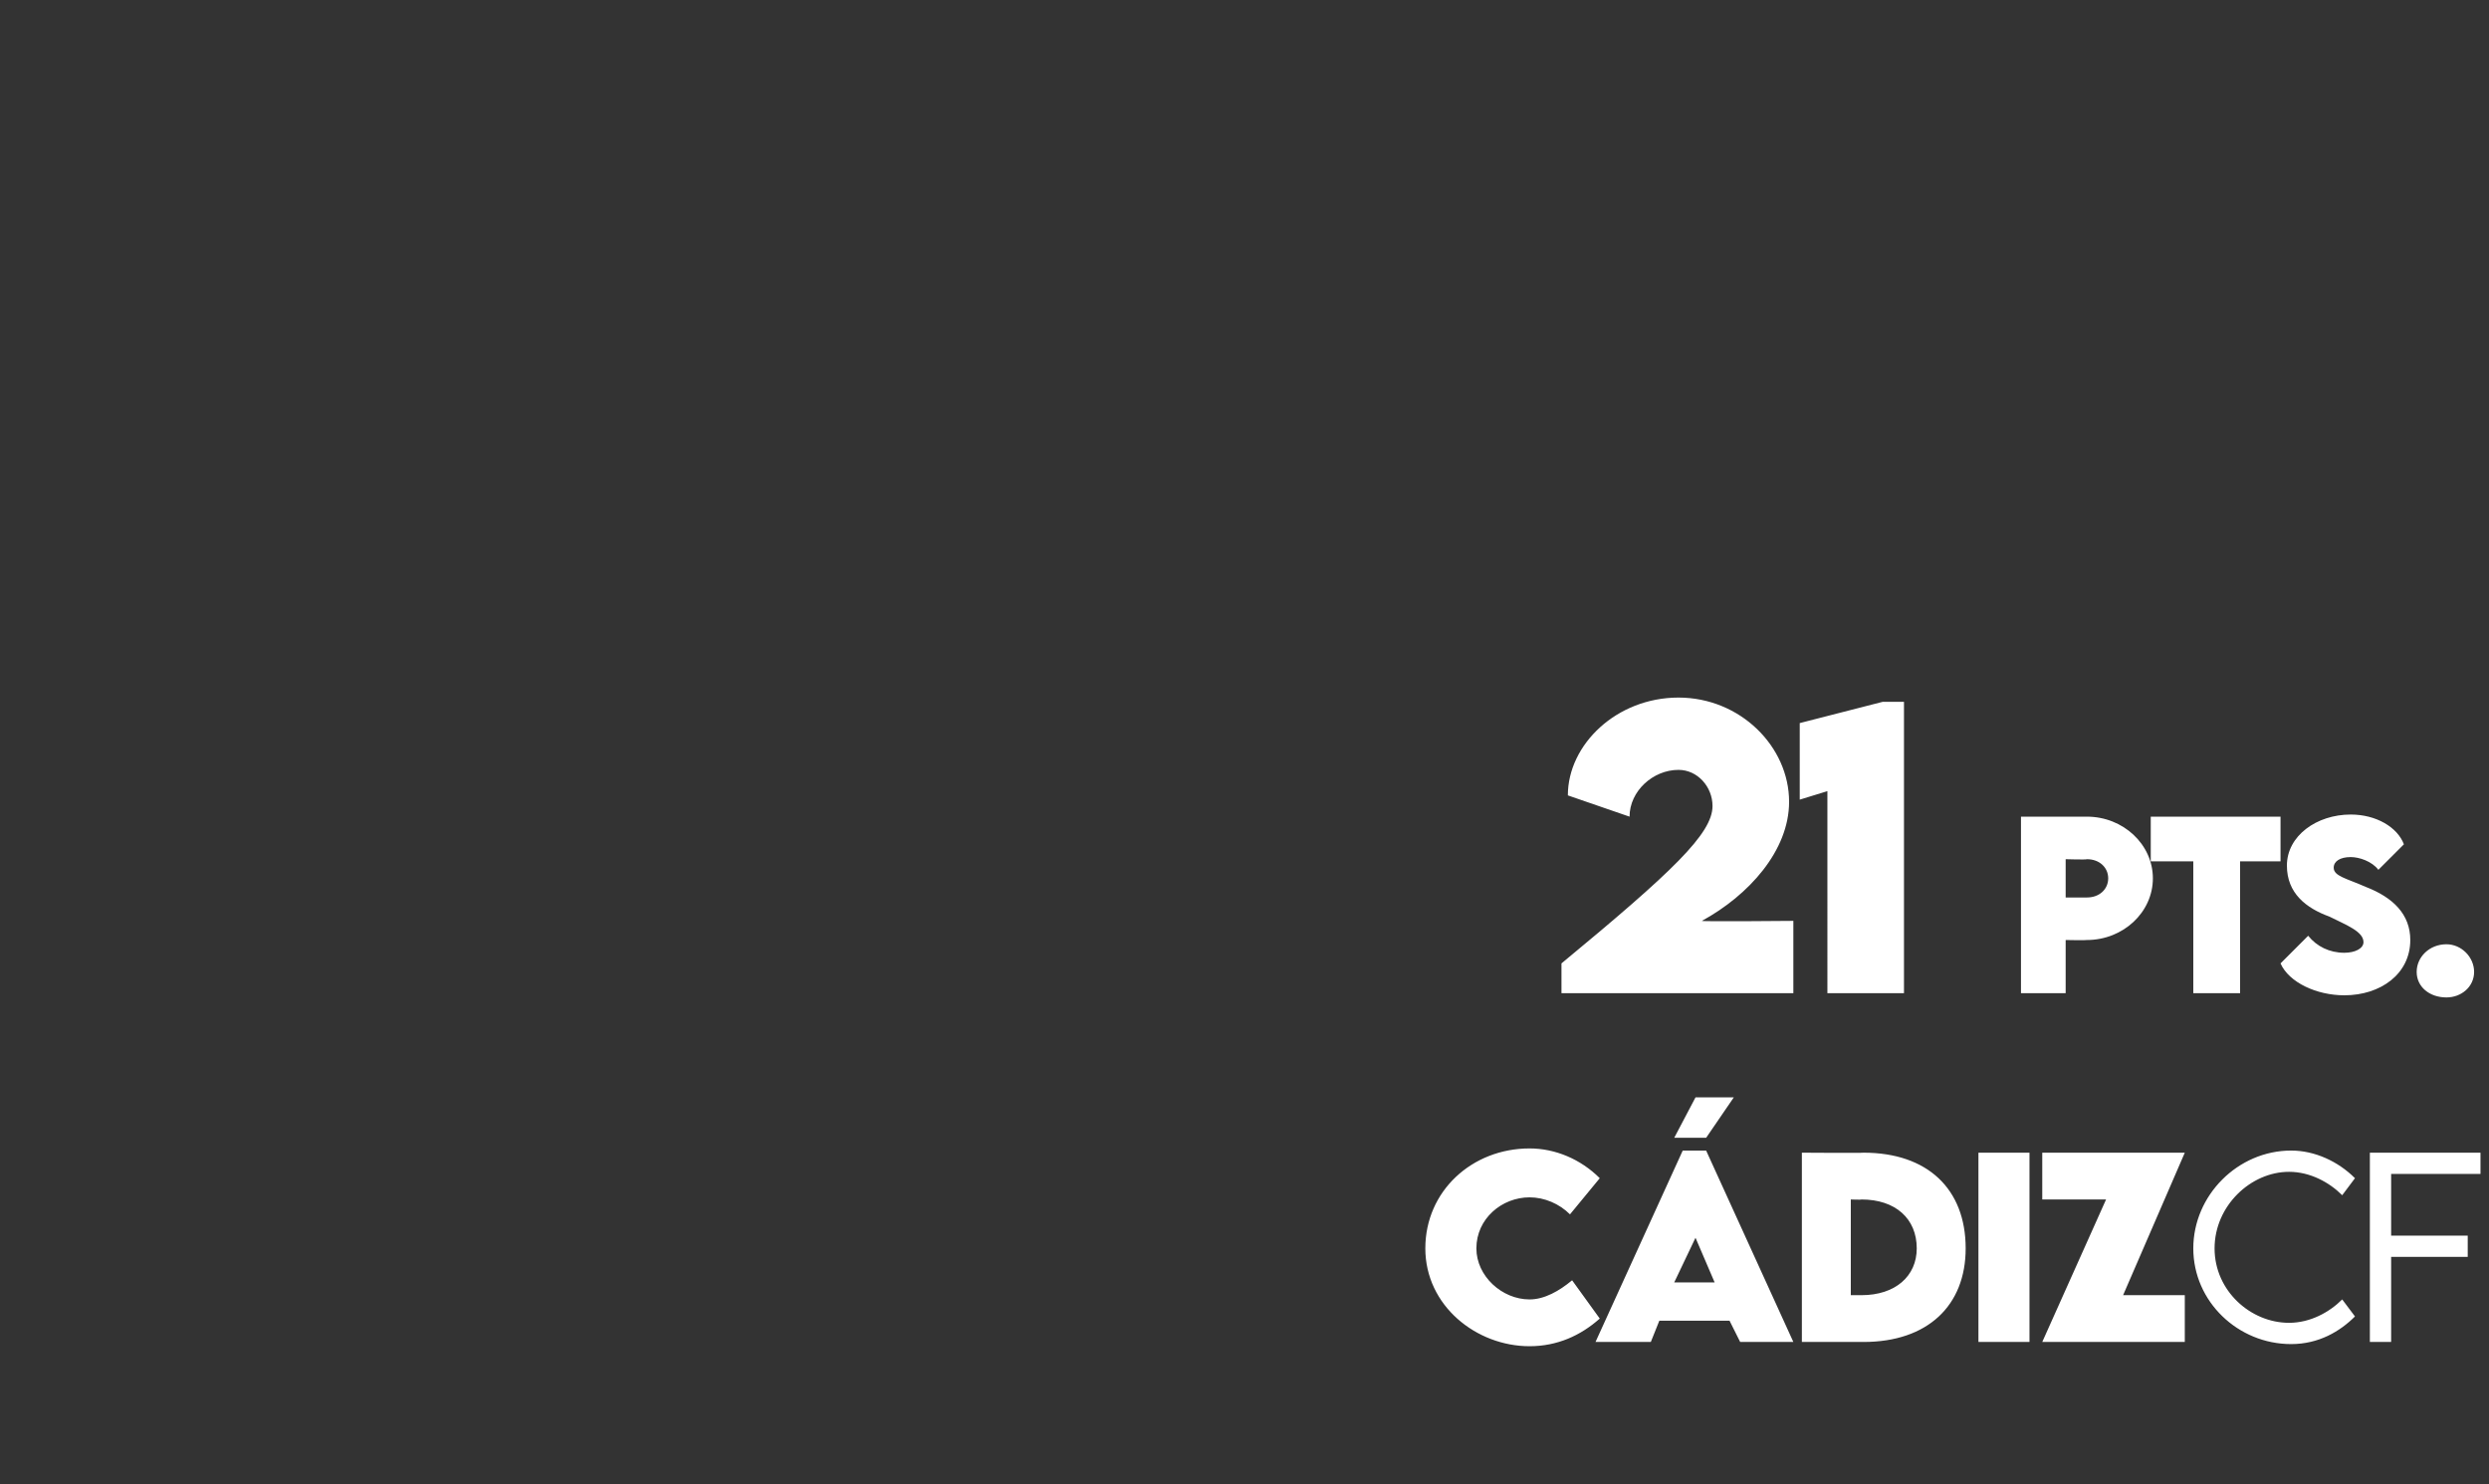
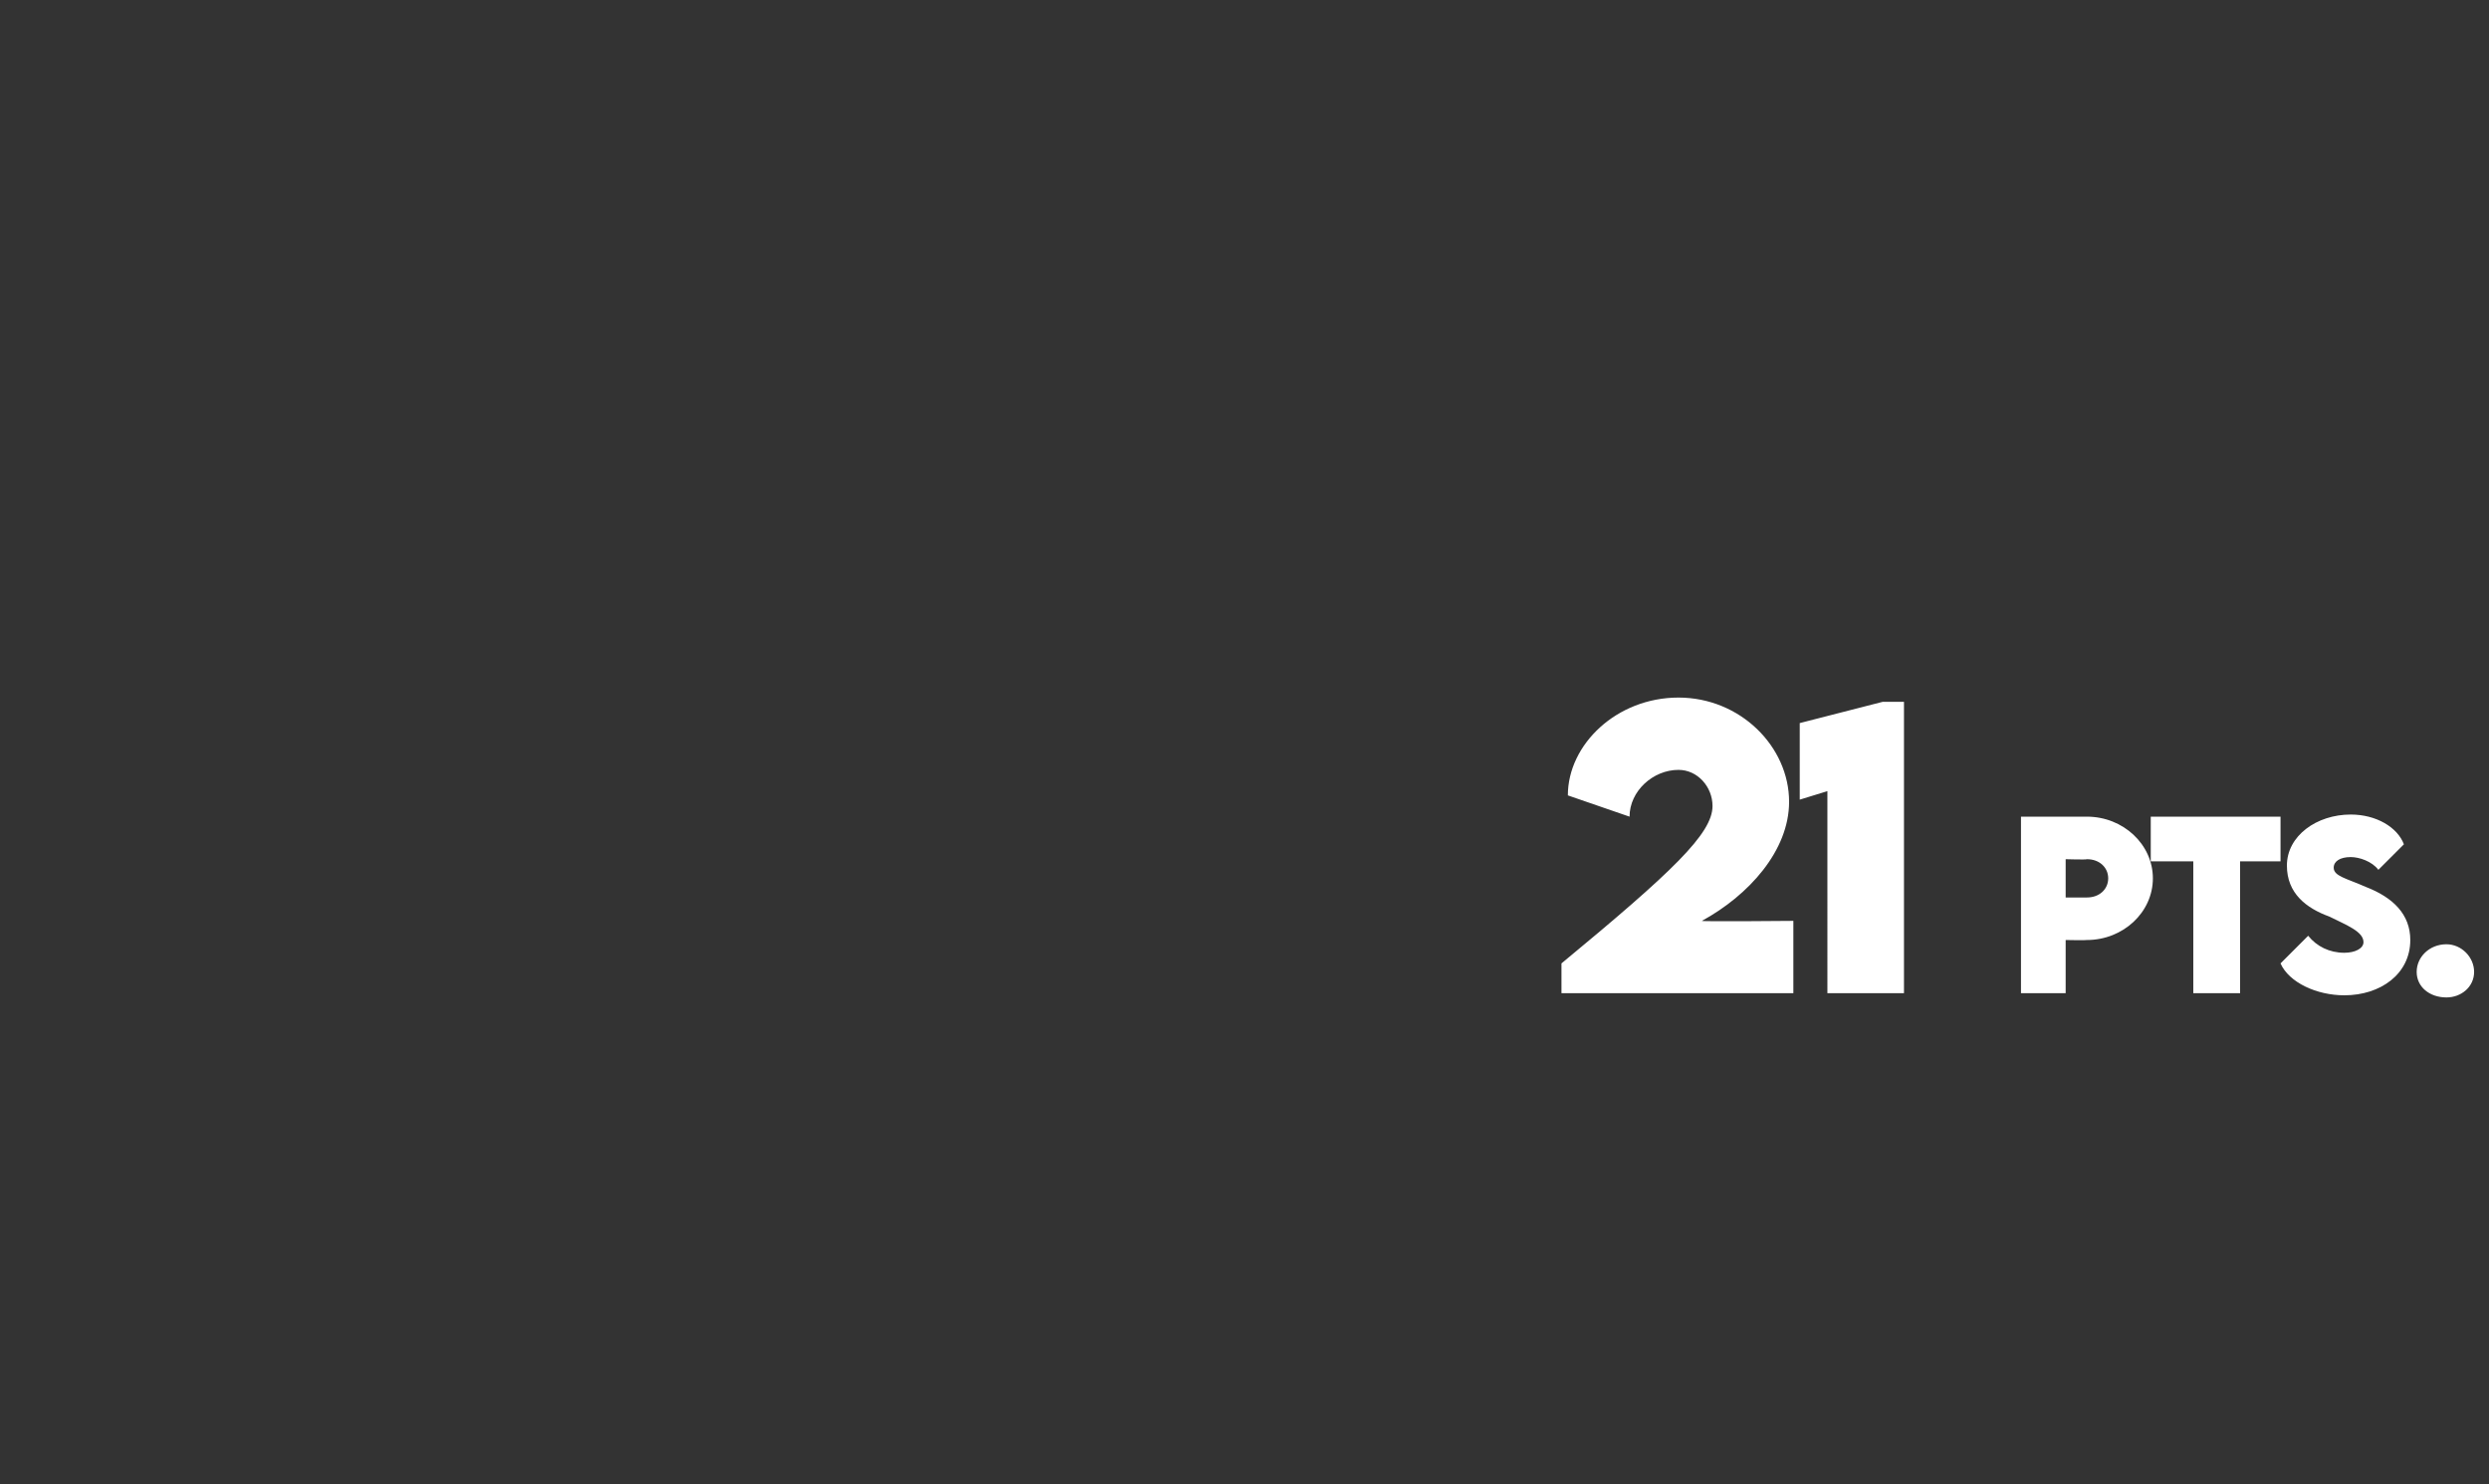
<svg xmlns="http://www.w3.org/2000/svg" version="1.1" width="117px" height="69.8px" viewBox="0 -28 117 69.8" style="top:-28px">
  <rect x="0" y="-28" width="117" height="69.8" fill="#333333" stroke="none" />
  <desc>21 pts. c dizcf</desc>
  <defs />
  <g id="Polygon36201">
-     <path d="m67 30.7c0-2.7 2.2-4.7 4.9-4.7c1.2 0 2.4.5 3.3 1.4l-1.4 1.7c-.5-.5-1.2-.8-1.9-.8c-1.3 0-2.5 1-2.5 2.4c0 1.3 1.2 2.4 2.5 2.4c.7 0 1.4-.4 2-.9l1.3 1.8c-.9.8-2 1.3-3.3 1.3c-2.5 0-4.9-1.9-4.9-4.6zm13.2-5.2h-1.5l1-1.9h1.8l-1.3 1.9zm1.1 8.6H78l-.4 1H75l4.1-9h1.1l4.1 9h-2.5l-.5-1zm-.7-1.8l-.9-2.1l-1 2.1h1.9zm11.8-1.6c0 2.7-1.8 4.4-4.8 4.4h-2.9v-8.9s2.86.02 2.9 0c3 0 4.8 1.7 4.8 4.5zm-4.9 2.2c1.6 0 2.6-.9 2.6-2.2c0-1.4-1-2.3-2.6-2.3c0 .02-.5 0-.5 0v4.5h.5s.02-.03 0 0zm5.5-6.7h2.4v8.9H93v-8.9zm6 2.2h-3v-2.2h6.7l-2.9 6.7h2.9v2.2H96l3-6.7zm4.1 2.3c0-2.5 2.1-4.6 4.6-4.6c1.1 0 2.2.5 3 1.3l-.6.8c-.6-.6-1.5-1.1-2.5-1.1c-1.8 0-3.5 1.6-3.5 3.6c0 2 1.7 3.5 3.5 3.5c1 0 1.9-.5 2.5-1.1l.6.8c-.7.7-1.7 1.3-3 1.3c-2.5 0-4.6-2-4.6-4.5zm9.3-3.5v2.9h3.6v1h-3.6v4h-1v-8.9h5.2v1h-4.2z" stroke="none" fill="#fff" />
-   </g>
+     </g>
  <g id="Polygon36200">
    <path d="m84.3 15.3v3.4H73.4v-1.4c5.2-4.3 7.1-6.1 7.1-7.4c0-.9-.7-1.7-1.6-1.7c-1.2 0-2.3 1-2.3 2.2l-2.9-1c0-2.4 2.3-4.6 5.2-4.6c2.9 0 5.2 2.3 5.2 4.9c0 2.3-1.9 4.4-4.1 5.6c-.01.04 4.3 0 4.3 0zM89.5 5v13.7h-3.6V9.2l-1.3.4V6l3.9-1h1zm5.5 5.4h3.1c1.7 0 3.1 1.3 3.1 2.9c0 1.6-1.4 2.9-3.1 2.9c-.03.02-1 0-1 0v2.5H95v-8.3zm4.1 2.9c0-.5-.4-.9-1-.9c-.03.03-1 0-1 0v1.8h1c.6 0 1-.4 1-.9zm8.1-.8h-1.9v6.2h-2.2v-6.2h-2v-2.1h6.1v2.1zm0 4.8l1.3-1.3c.4.5 1 .8 1.7.8c.5 0 .9-.2.9-.5c0-.5-.8-.8-1.6-1.2c-1.1-.4-2-1.1-2-2.4c0-1.4 1.4-2.4 3-2.4c1.2 0 2.2.6 2.5 1.4l-1.2 1.2c-.3-.4-.9-.6-1.3-.6c-.5 0-.8.2-.8.5c0 .4.6.5 1.5.9c1.3.5 2.1 1.3 2.1 2.5c0 1.6-1.4 2.6-3.1 2.6c-1.3 0-2.6-.6-3-1.5zm6.4.4c0-.7.6-1.3 1.4-1.3c.7 0 1.3.6 1.3 1.3c0 .7-.6 1.2-1.3 1.2c-.8 0-1.4-.5-1.4-1.2z" stroke="none" fill="#fff" />
  </g>
</svg>